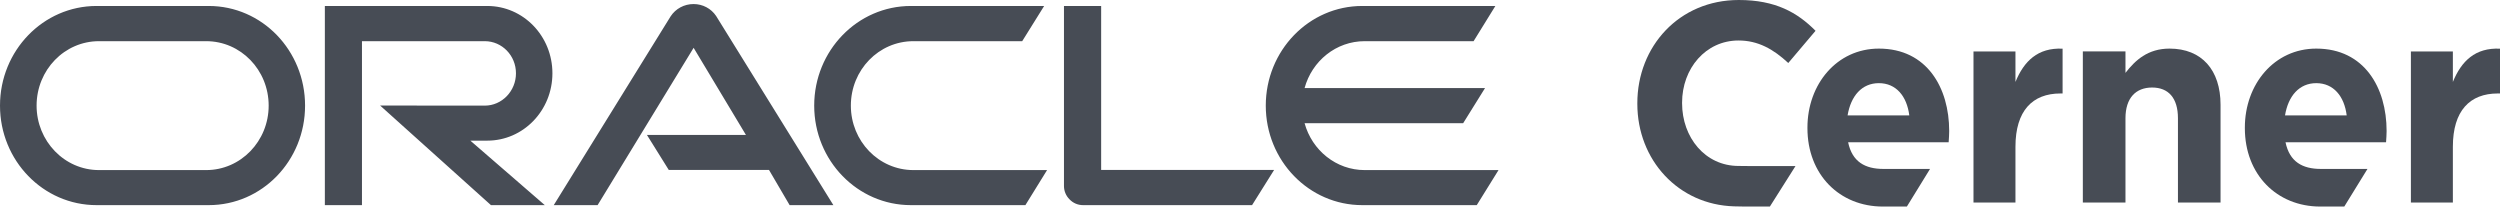
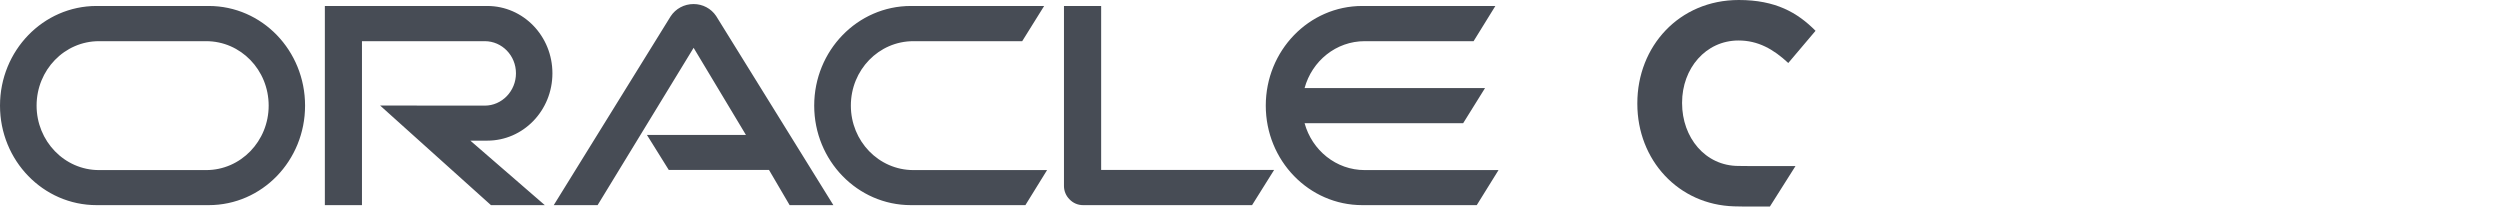
<svg xmlns="http://www.w3.org/2000/svg" width="1273" height="106" viewBox="0 0 1273 106" fill="none">
-   <path fill-rule="evenodd" clip-rule="evenodd" d="M956.723 42.342C965.487 42.342 970.989 48.978 972.211 58.771H940.791C942.442 48.829 948.063 42.342 956.723 42.342ZM982.774 86.019H959.039C949.717 86.019 943.132 82.405 941.07 72.458H992.251C992.394 70.441 992.527 68.428 992.527 66.695C992.527 44.786 981.278 24.747 956.723 24.747C935.303 24.747 920.347 42.904 920.347 64.96V65.259C920.347 88.893 936.669 105.177 958.777 105.177H970.978L982.774 86.019Z" fill="#474C55" />
-   <path fill-rule="evenodd" clip-rule="evenodd" d="M1004.9 26.214H1026.27V41.722C1030.63 31.096 1037.65 24.213 1050.27 24.78V47.594H1049.17C1034.98 47.594 1026.27 56.35 1026.27 74.703V103.115H1004.9V26.214Z" fill="#474C55" />
-   <path fill-rule="evenodd" clip-rule="evenodd" d="M1179.44 42.342C1188.22 42.342 1193.72 48.978 1194.94 58.771H1163.53C1165.16 48.829 1170.8 42.342 1179.44 42.342ZM1205.52 86.019H1181.78C1172.43 86.019 1165.86 82.405 1163.79 72.458H1214.98C1215.11 70.441 1215.26 68.428 1215.26 66.695C1215.26 44.786 1204.01 24.747 1179.44 24.747C1158.03 24.747 1143.08 42.904 1143.08 64.96V65.259C1143.08 88.893 1159.4 105.177 1181.49 105.177H1193.71L1205.52 86.019Z" fill="#474C55" />
-   <path fill-rule="evenodd" clip-rule="evenodd" d="M1227.63 26.214H1249V41.722C1253.34 31.096 1260.37 24.213 1273 24.78V47.594H1271.87C1257.68 47.594 1249 56.35 1249 74.703V103.115H1227.63V26.214Z" fill="#474C55" />
-   <path fill-rule="evenodd" clip-rule="evenodd" d="M1082.29 103.115H1060.58V26.182H1082.29V37.11C1087.3 30.64 1093.71 24.747 1104.72 24.747C1121.15 24.747 1130.7 35.669 1130.7 53.32V103.115H1109.01V60.193C1109.01 49.865 1104.14 44.566 1095.86 44.566C1087.58 44.566 1082.29 49.865 1082.29 60.193V103.115Z" fill="#474C55" />
  <path fill-rule="evenodd" clip-rule="evenodd" d="M892.633 84.573H914.254L901.223 105.177H888.494L883.041 105.075C854.64 104.277 833.73 81.517 833.73 52.85V52.559C833.73 23.664 854.968 0 885.392 0C904.09 0 915.273 6.39 924.472 15.686L910.589 32.08C902.954 24.98 895.173 20.619 885.257 20.619C868.548 20.619 856.517 34.846 856.517 52.271V52.559C856.517 69.983 868.267 84.5 885.257 84.5L892.633 84.573Z" fill="#474C55" />
  <path fill-rule="evenodd" clip-rule="evenodd" d="M694.91 86.606C680.354 86.606 668.081 76.52 664.292 62.724H745.049L756.177 44.847H664.292C668.066 31.02 680.354 20.964 694.91 20.964H750.357L761.441 3.041H693.647C666.532 3.041 644.531 25.743 644.531 53.785C644.531 81.796 666.532 104.452 693.647 104.452H751.966L763.05 86.606H694.91ZM463.813 104.452H522.132L533.171 86.606H465.107C447.467 86.606 433.256 71.879 433.256 53.785C433.256 35.613 447.467 20.964 465.107 20.964H520.509L531.682 3.041H463.813C436.654 3.041 414.592 25.743 414.592 53.785C414.592 81.796 436.654 104.452 463.813 104.452ZM104.976 86.606H50.416C32.86 86.606 18.633 71.879 18.633 53.785C18.633 35.613 32.86 20.964 50.416 20.964H104.976C122.594 20.964 136.805 35.613 136.805 53.785C136.805 71.879 122.594 86.606 104.976 86.606ZM49.161 104.452H106.284C133.459 104.452 155.34 81.796 155.34 53.785C155.34 25.743 133.459 3.041 106.284 3.041H49.161C22.017 3.041 0 25.743 0 53.785C0 81.796 22.017 104.452 49.161 104.452ZM248.098 71.616C266.497 71.616 281.291 56.252 281.291 37.32C281.291 18.387 266.497 3.041 248.098 3.041H165.416V104.452H184.312V20.964H246.842C255.617 20.964 262.73 28.273 262.73 37.32C262.73 46.352 255.617 53.785 246.842 53.785L193.553 53.738L249.993 104.452H277.411L239.503 71.616H248.098ZM560.707 86.544V3.041H541.773V94.753C541.773 97.251 542.795 99.704 544.571 101.473C546.375 103.397 548.856 104.452 551.458 104.452H637.554L648.772 86.544H560.707ZM329.414 68.698H379.824L353.19 24.347L304.3 104.452H281.968L341.491 8.316C344.032 4.421 348.393 2.062 353.16 2.062C357.823 2.062 362.108 4.344 364.65 8.145L424.352 104.452H402.08L391.584 86.544H340.543L329.414 68.698Z" fill="#474C55" />
</svg>